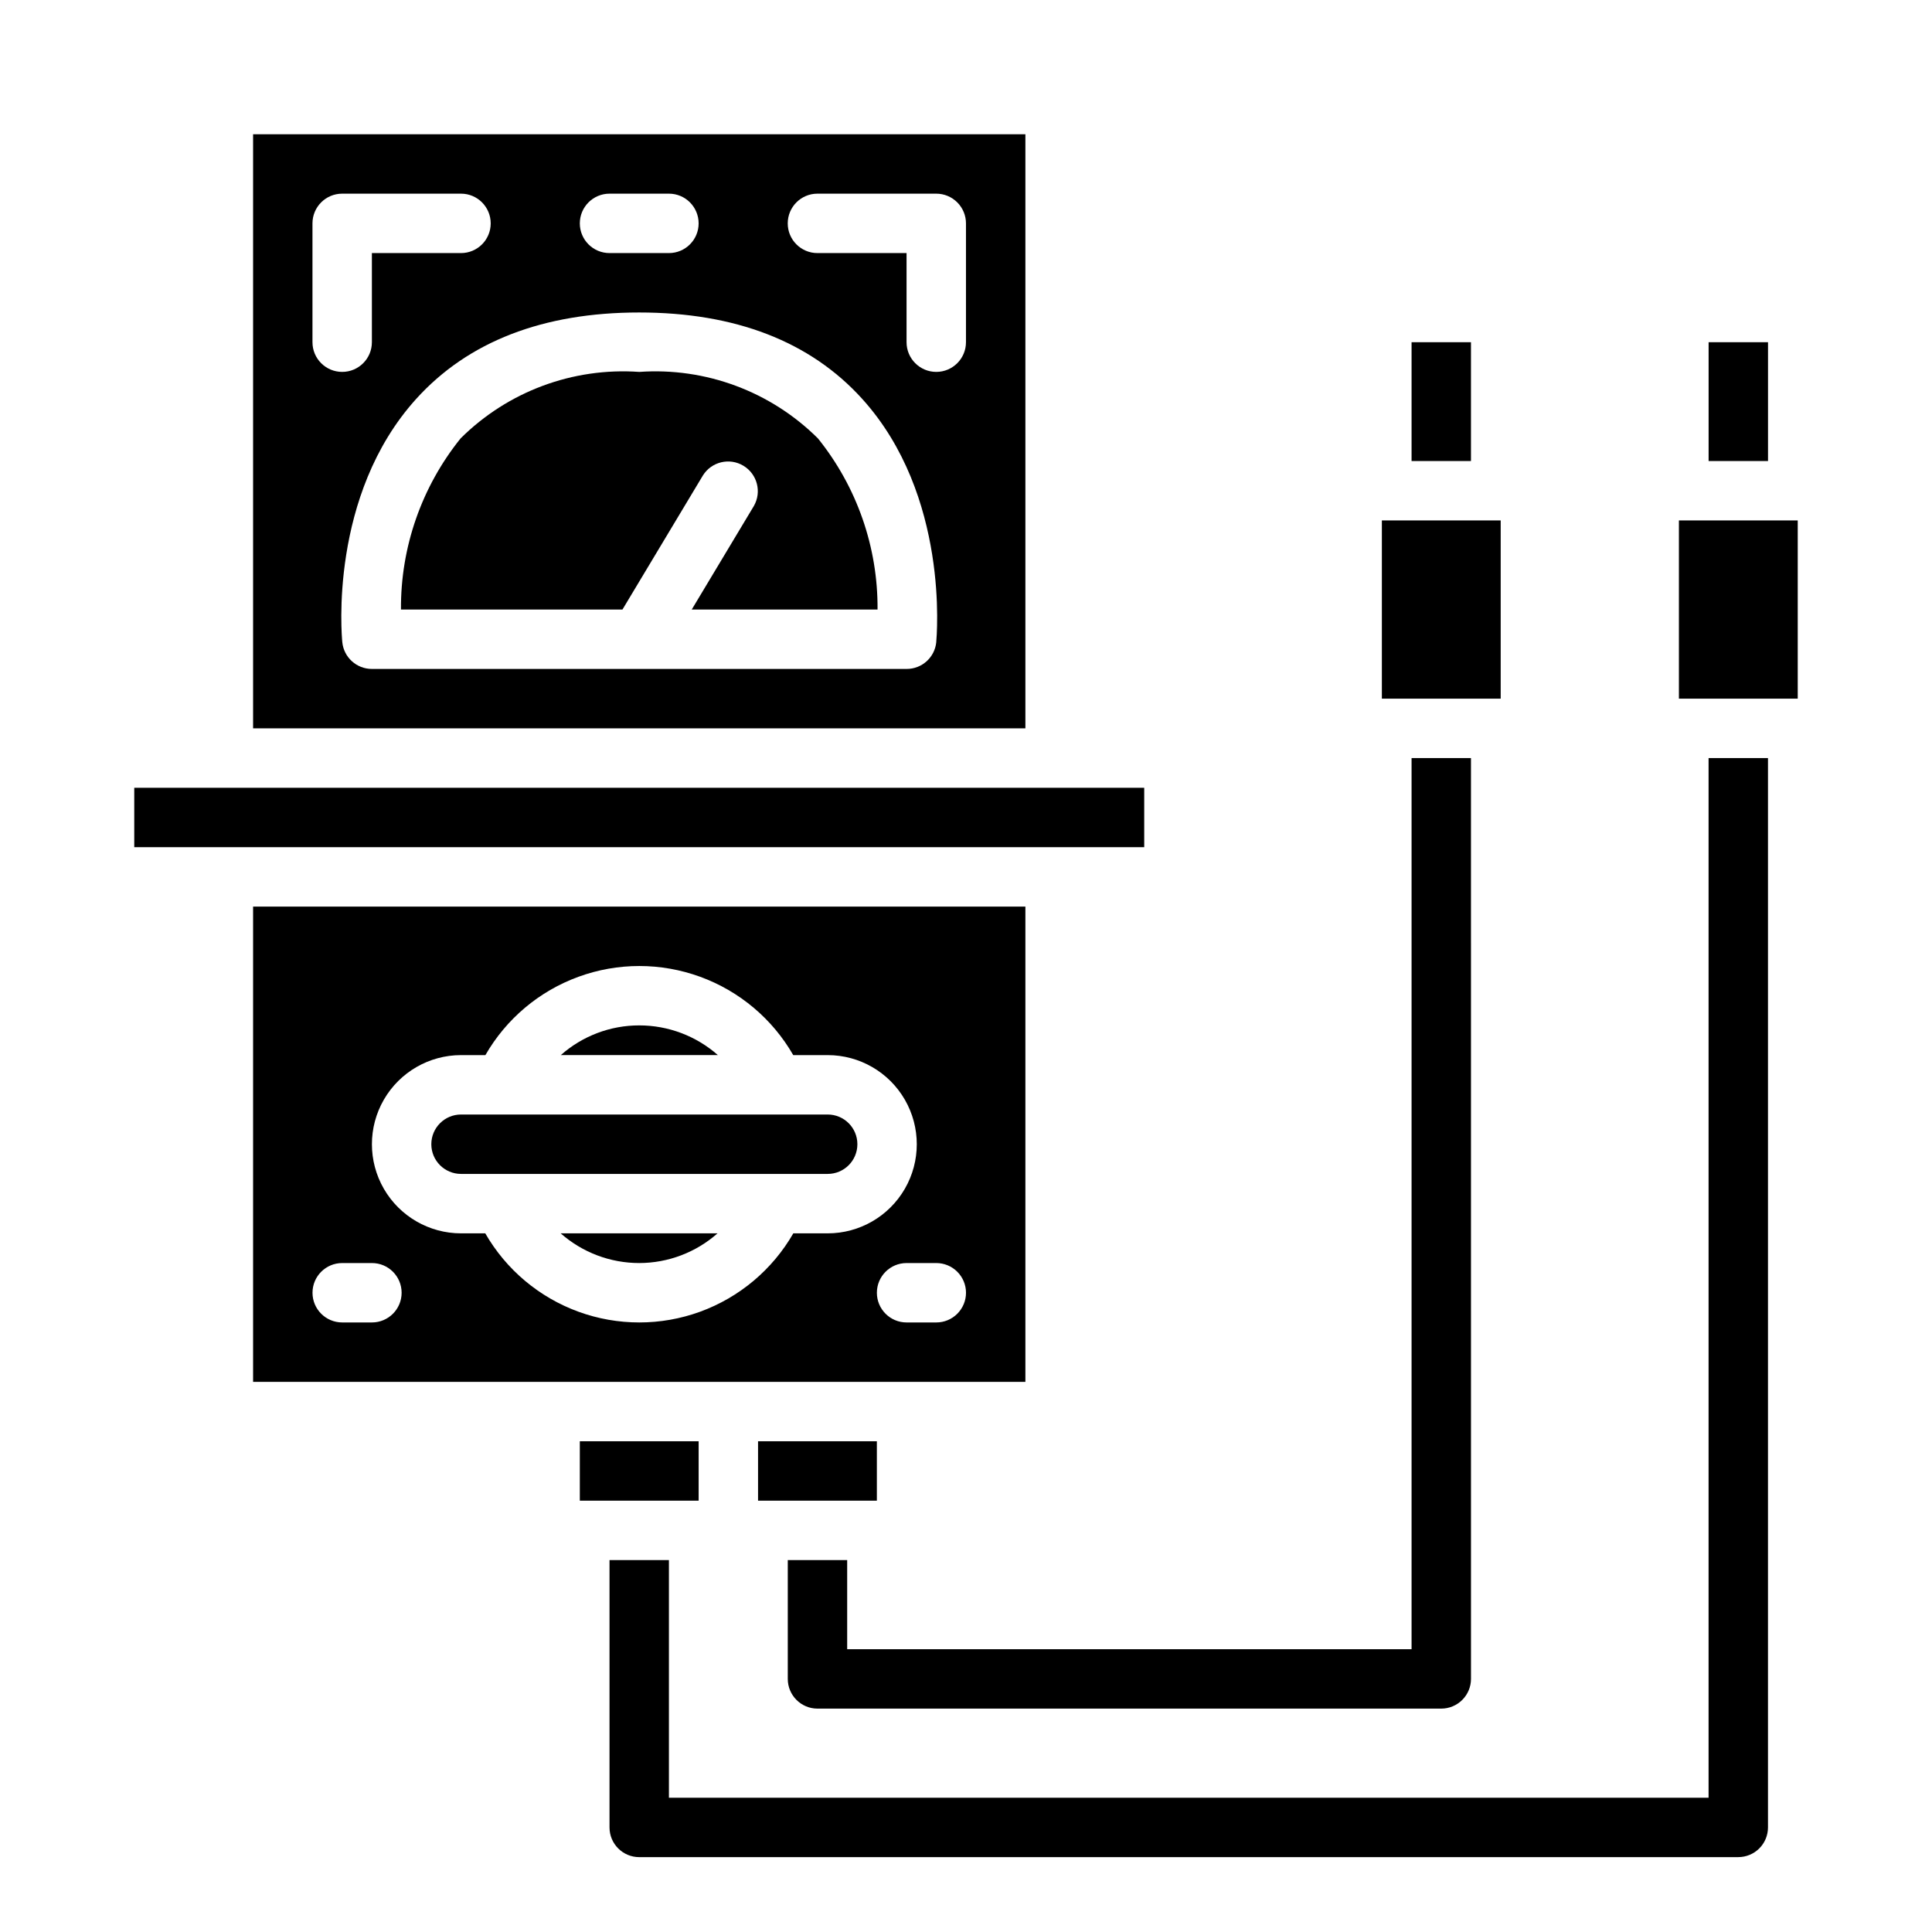
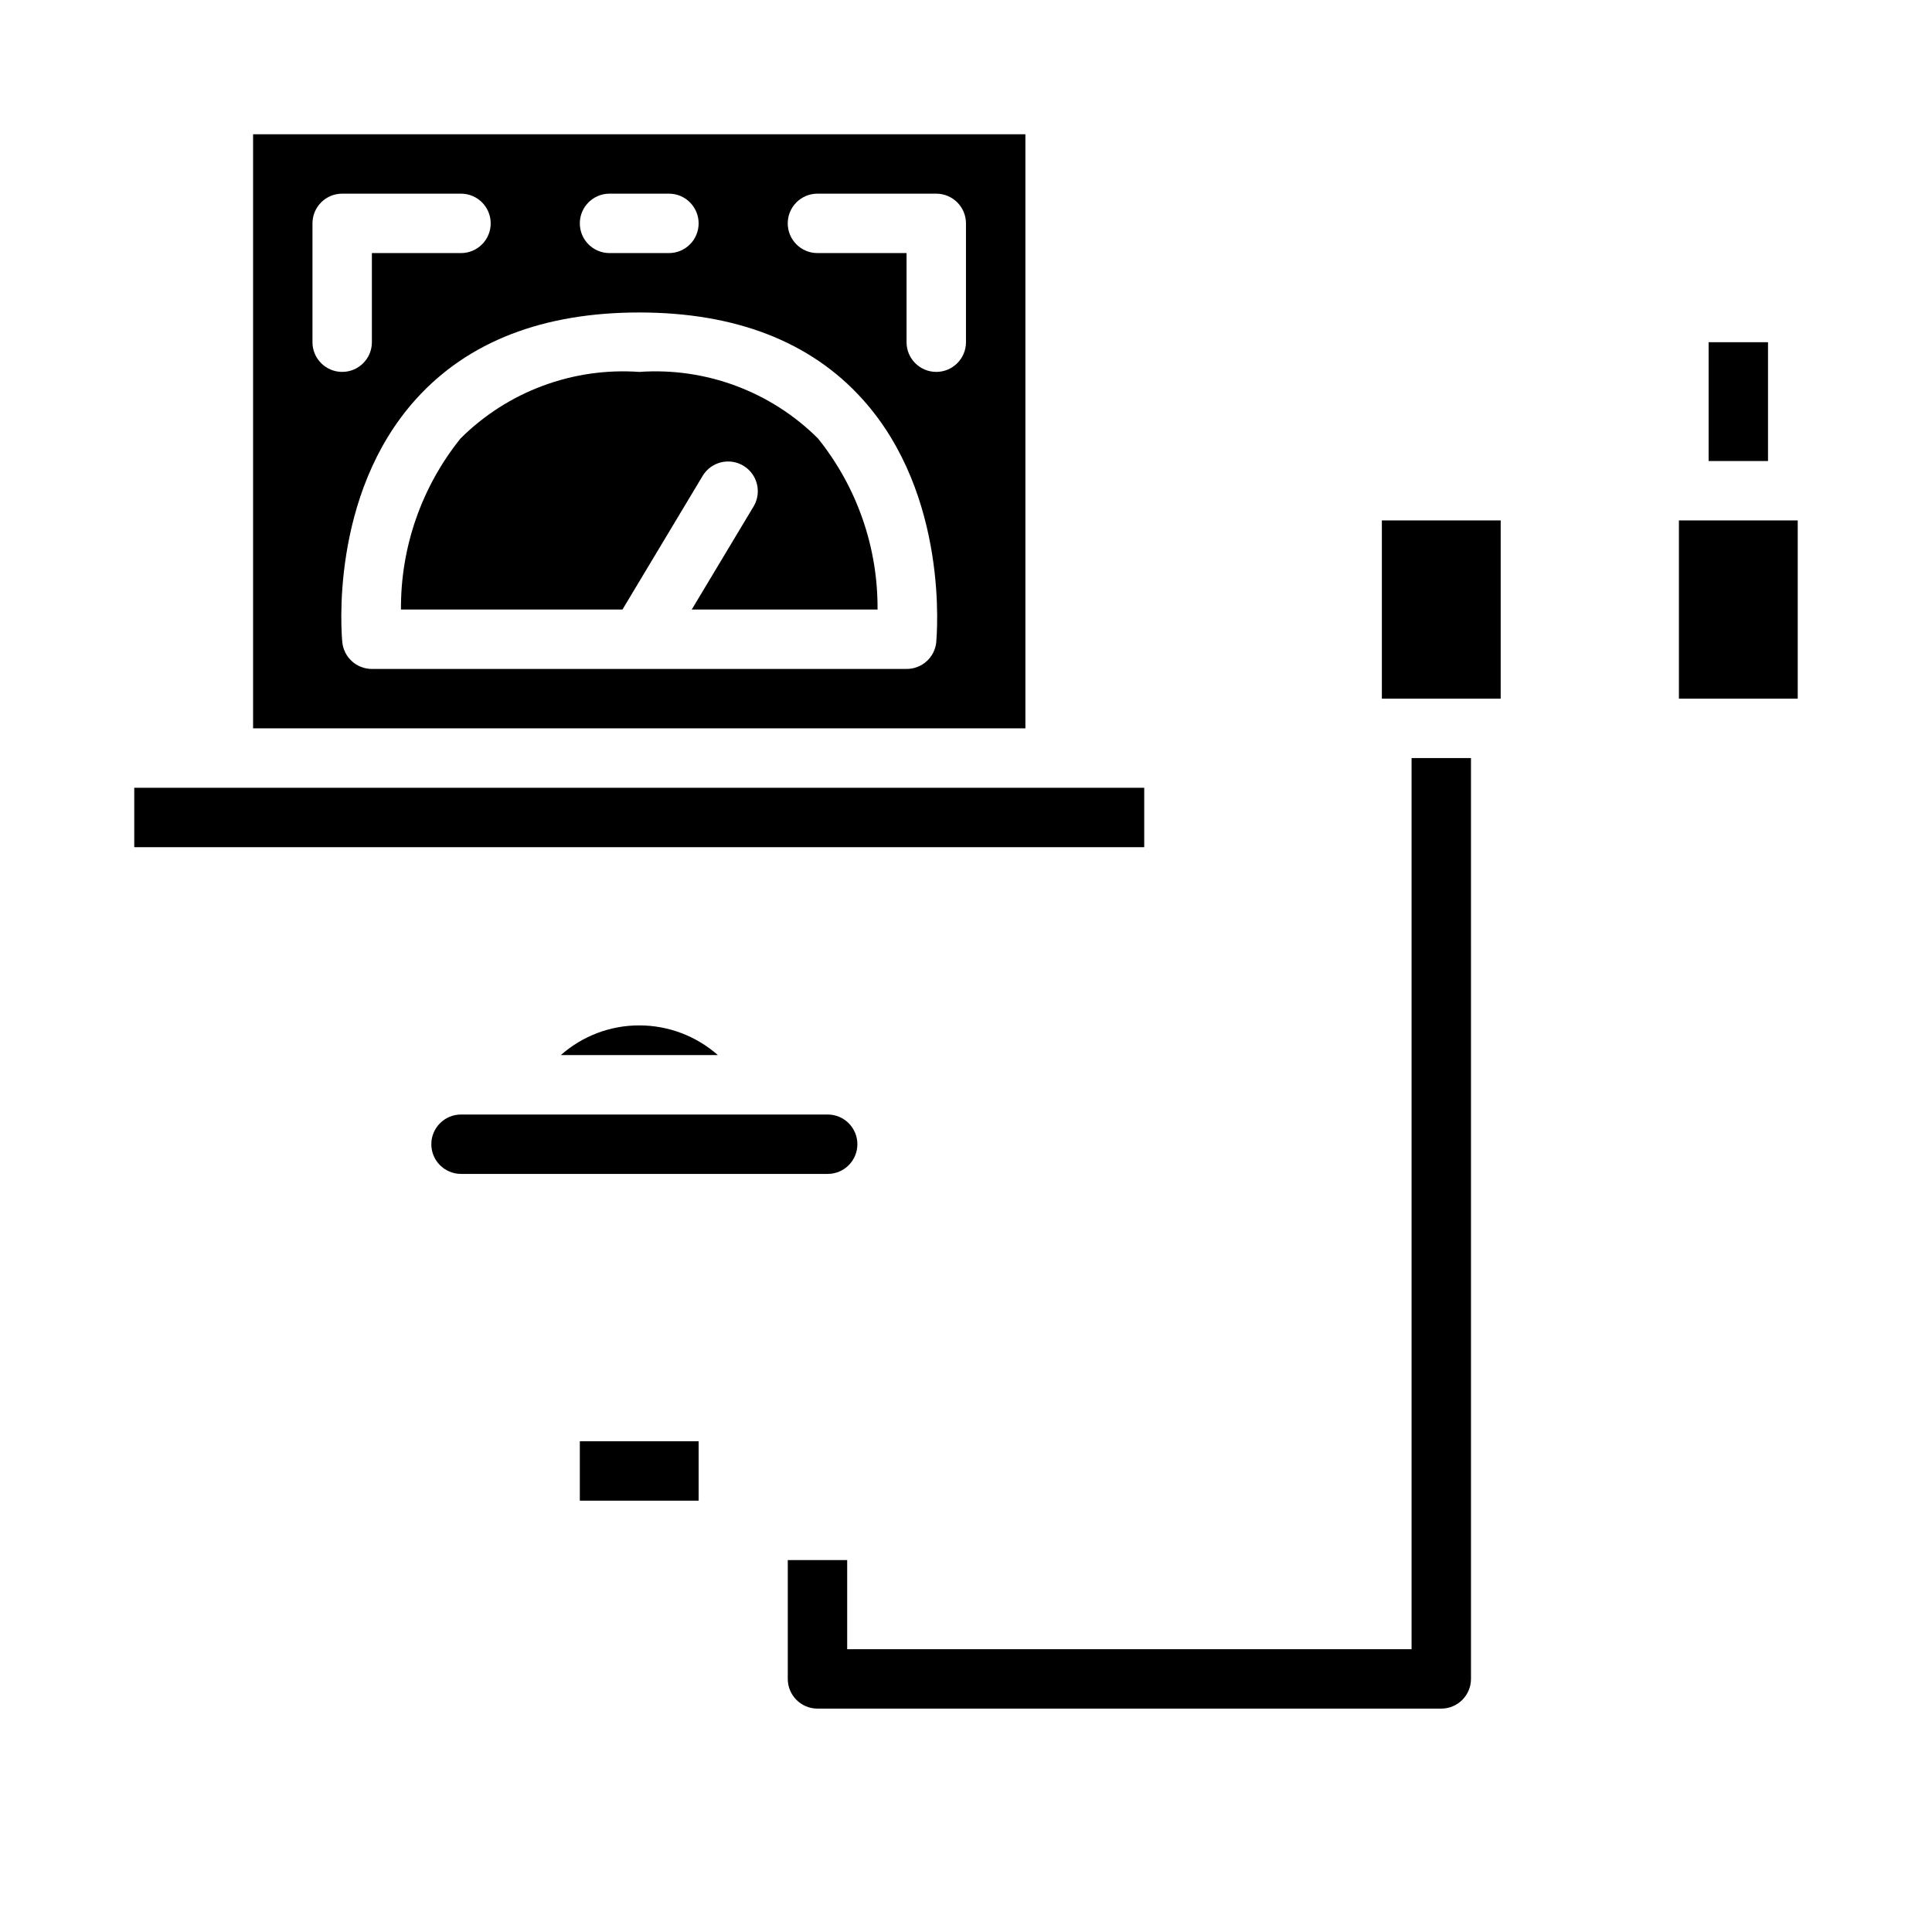
<svg xmlns="http://www.w3.org/2000/svg" fill="#000000" width="800px" height="800px" version="1.1" viewBox="144 144 512 512">
  <g>
-     <path d="m313.41 478.72c7.641-0.012 15.02-2.809 20.742-7.871h-41.57c5.75 5.074 13.156 7.871 20.828 7.871z" />
-     <path d="m344.89 525.95h31.488v15.742h-31.488z" />
    <path d="m313.41 415.74c-7.66-0.008-15.055 2.793-20.789 7.871h41.629-0.004c-5.754-5.074-13.164-7.875-20.836-7.871z" />
    <path d="m415.74 179.58h-204.67v157.44h204.67zm-110.21 15.742h15.742c4.348 0 7.871 3.527 7.871 7.875 0 4.348-3.523 7.871-7.871 7.871h-15.742c-4.348 0-7.871-3.523-7.871-7.871 0-4.348 3.523-7.875 7.871-7.875zm-78.723 39.363v-31.488c0-4.348 3.527-7.875 7.875-7.875h31.488c4.348 0 7.871 3.527 7.871 7.875 0 4.348-3.523 7.871-7.871 7.871h-23.617v23.617c0 4.348-3.523 7.871-7.871 7.871s-7.875-3.523-7.875-7.871zm165.31 79.508c-0.402 4.035-3.812 7.102-7.871 7.082h-141.7c-4.043 0-7.43-3.062-7.832-7.082-0.156-1.574-3.59-38.879 19.594-64.496 13.734-15.188 33.621-22.887 59.086-22.887s45.352 7.699 59.086 22.883c23.184 25.617 19.754 62.922 19.633 64.5zm7.875-79.508c0 4.348-3.527 7.871-7.875 7.871s-7.871-3.523-7.871-7.871v-23.617h-23.617c-4.348 0-7.871-3.523-7.871-7.871 0-4.348 3.523-7.875 7.871-7.875h31.488c2.09 0 4.09 0.832 5.566 2.309 1.477 1.477 2.309 3.477 2.309 5.566z" />
    <path d="m297.66 525.95h31.488v15.742h-31.488z" />
    <path d="m313.41 242.56c-17.59-1.242-34.855 5.188-47.352 17.625-10.336 12.844-15.918 28.863-15.797 45.352h58.695l21.324-35.543c2.277-3.637 7.047-4.781 10.727-2.57 3.68 2.211 4.91 6.961 2.766 10.68l-16.461 27.434h49.246c0.121-16.488-5.461-32.508-15.797-45.352-12.496-12.438-29.762-18.867-47.352-17.625z" />
    <path d="m266.18 455.1h97.164c4.348 0 7.871-3.523 7.871-7.871 0-4.348-3.523-7.871-7.871-7.871h-97.164c-4.348 0-7.875 3.523-7.875 7.871 0 4.348 3.527 7.871 7.875 7.871z" />
    <path d="m510.21 281.92h31.488v47.23h-31.488z" />
    <path d="m588.93 281.92h31.488v47.23h-31.488z" />
-     <path d="m211.07 510.21h204.67v-125.95h-204.67zm188.93-23.617c0 2.09-0.832 4.09-2.309 5.566-1.477 1.477-3.477 2.305-5.566 2.305h-7.871c-4.348 0-7.871-3.523-7.871-7.871s3.523-7.871 7.871-7.871h7.871c2.09 0 4.09 0.828 5.566 2.305 1.477 1.477 2.309 3.481 2.309 5.566zm-133.82-62.977h6.453c5.519-9.609 14.258-16.965 24.672-20.762 10.41-3.801 21.832-3.801 32.242 0 10.414 3.797 19.152 11.152 24.672 20.762h9.125c8.438 0 16.23 4.504 20.449 11.809 4.219 7.309 4.219 16.309 0 23.617-4.219 7.305-12.012 11.809-20.449 11.809h-9.109c-5.527 9.613-14.27 16.965-24.688 20.766-10.418 3.797-21.84 3.797-32.258 0-10.418-3.801-19.16-11.152-24.688-20.766h-6.422c-8.438 0-16.234-4.504-20.453-11.809-4.219-7.309-4.219-16.309 0-23.617 4.219-7.305 12.016-11.809 20.453-11.809zm-31.488 55.105h7.871c4.348 0 7.871 3.523 7.871 7.871s-3.523 7.871-7.871 7.871h-7.871c-4.348 0-7.875-3.523-7.875-7.871s3.527-7.871 7.875-7.871z" />
    <path d="m179.58 352.77h267.65v15.742h-267.65z" />
    <path d="m525.95 596.8h-165.31c-4.348 0-7.871-3.527-7.871-7.875v-31.488h15.742v23.617h149.57v-236.16h15.742l0.004 244.03c0 2.09-0.832 4.09-2.309 5.566-1.477 1.477-3.477 2.309-5.566 2.309z" />
-     <path d="m604.67 636.16h-291.27c-4.348 0-7.871-3.523-7.871-7.871v-70.852h15.742v62.977h275.52v-275.52h15.742v283.39c0 2.086-0.828 4.09-2.305 5.566-1.477 1.473-3.481 2.305-5.566 2.305z" />
-     <path d="m518.08 234.69h15.742v31.488h-15.742z" />
    <path d="m596.8 234.69h15.742v31.488h-15.742z" />
  </g>
</svg>